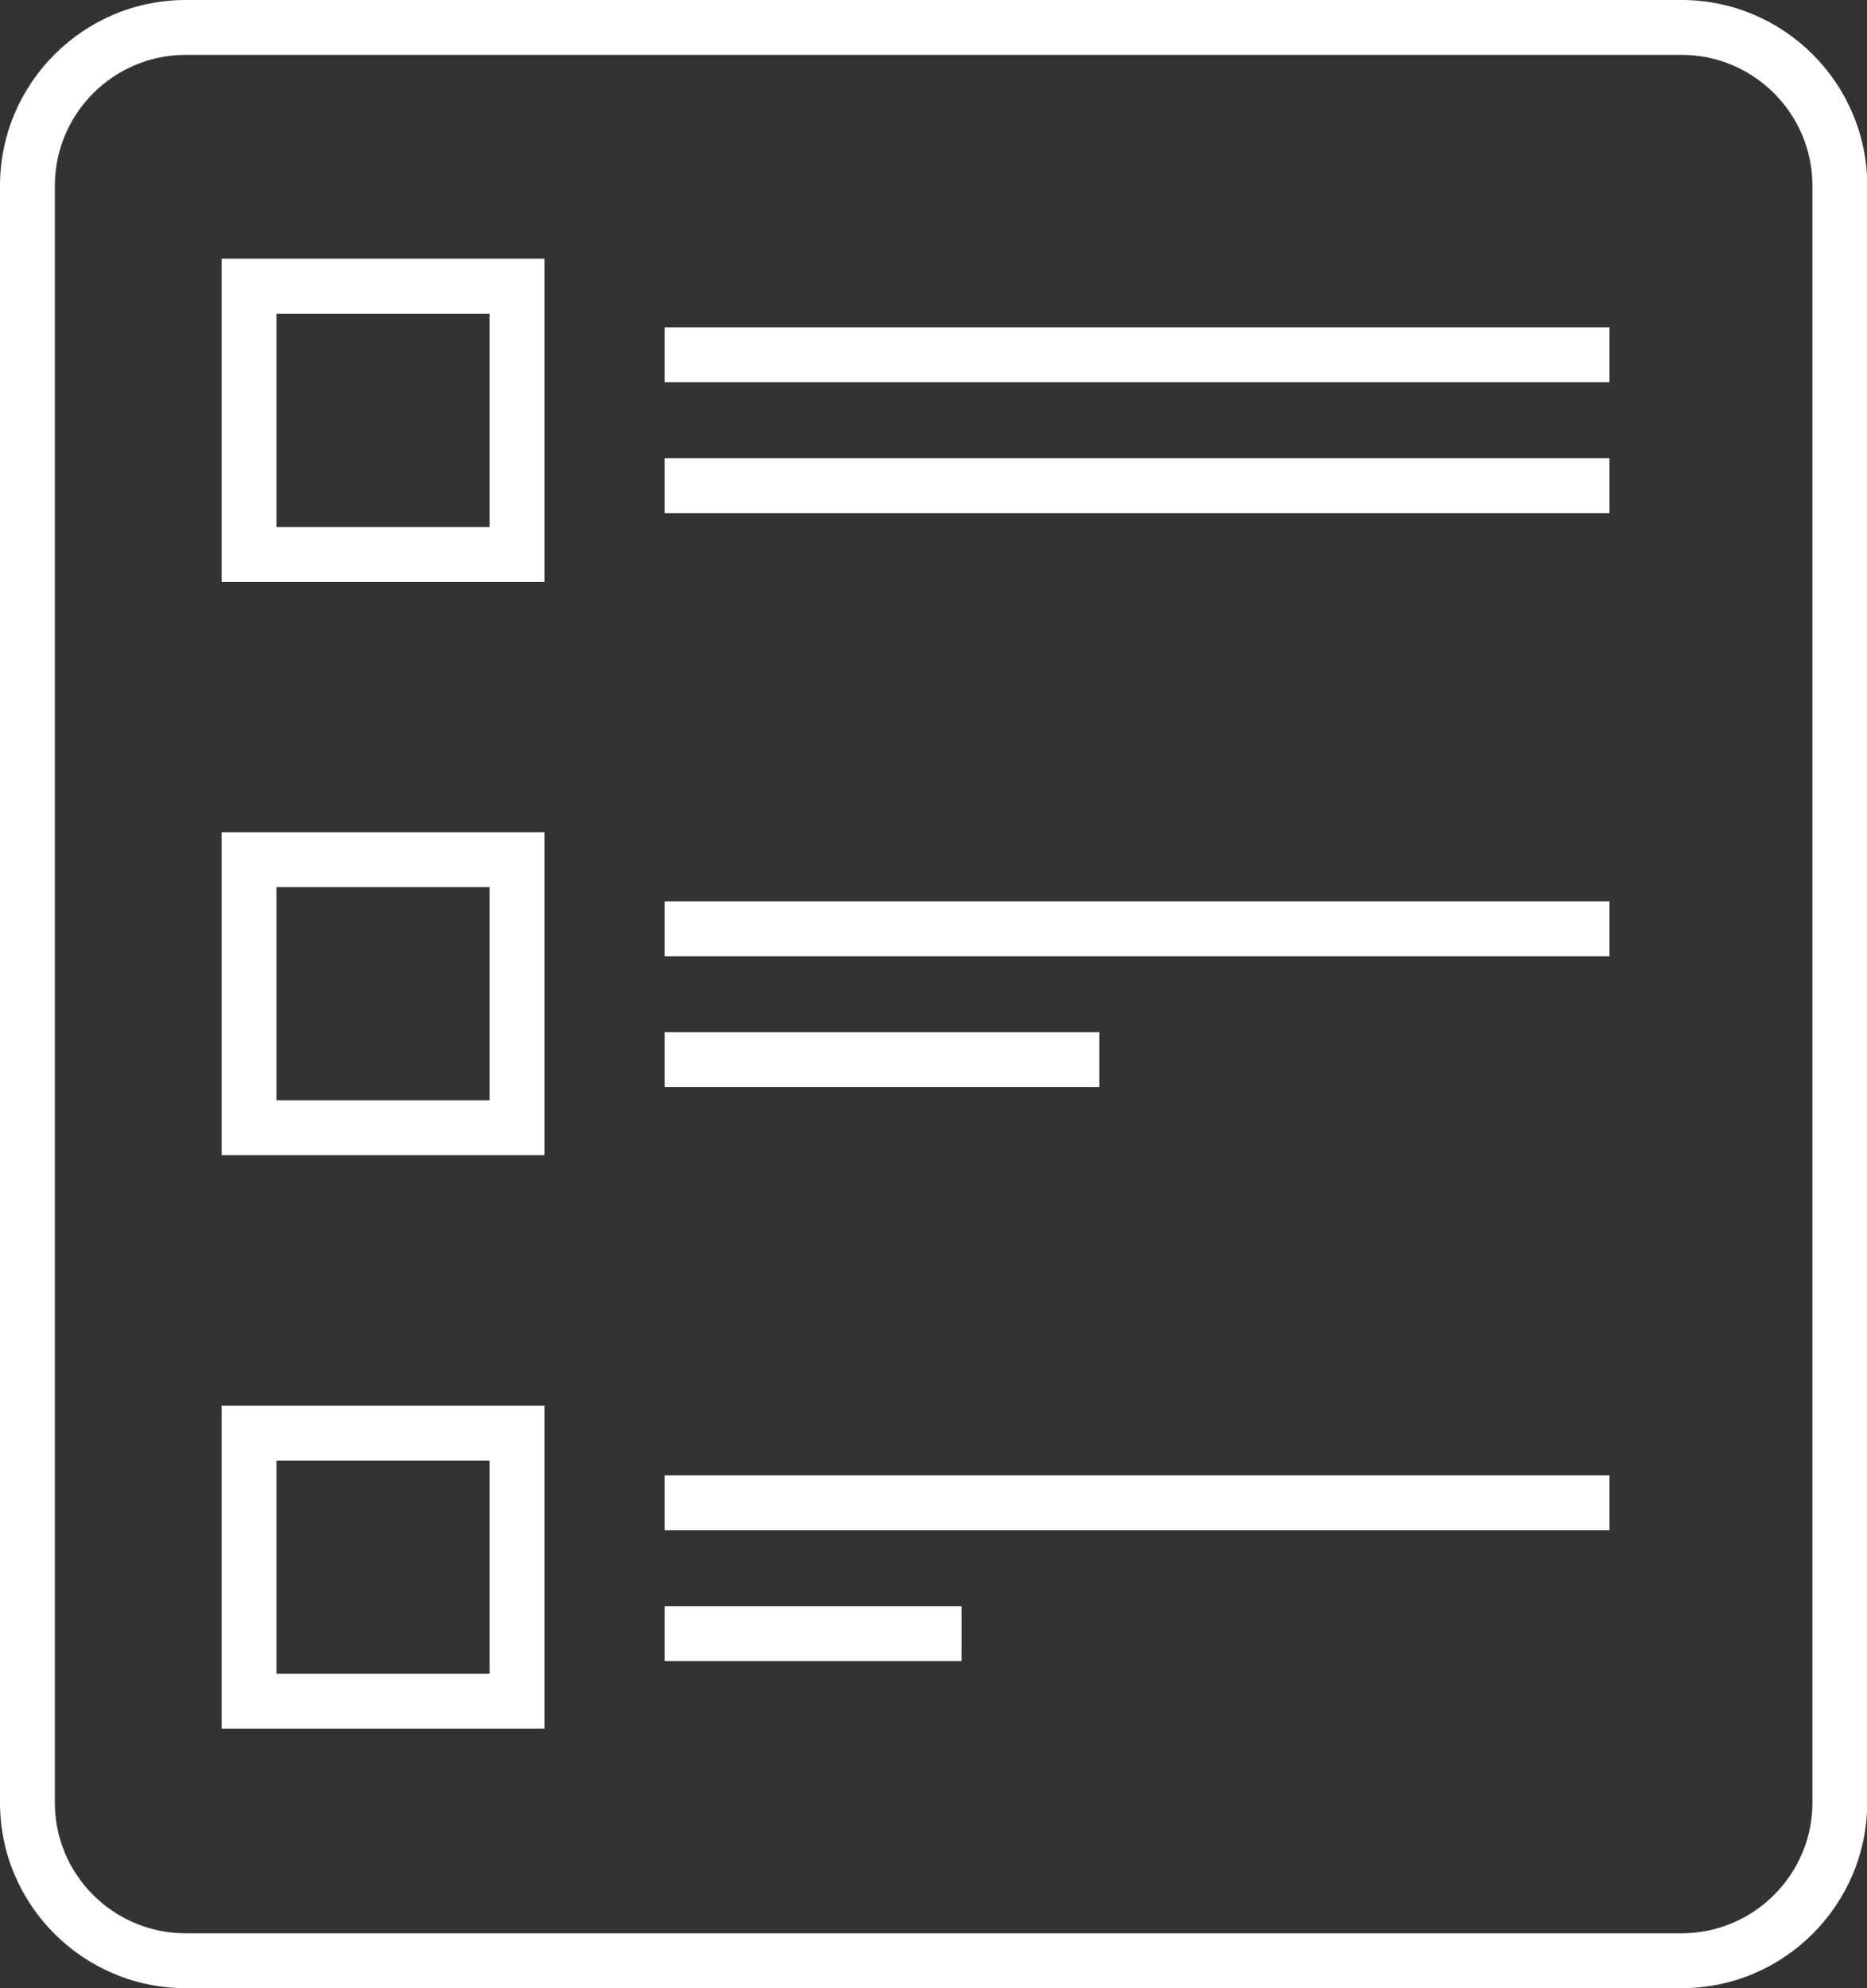
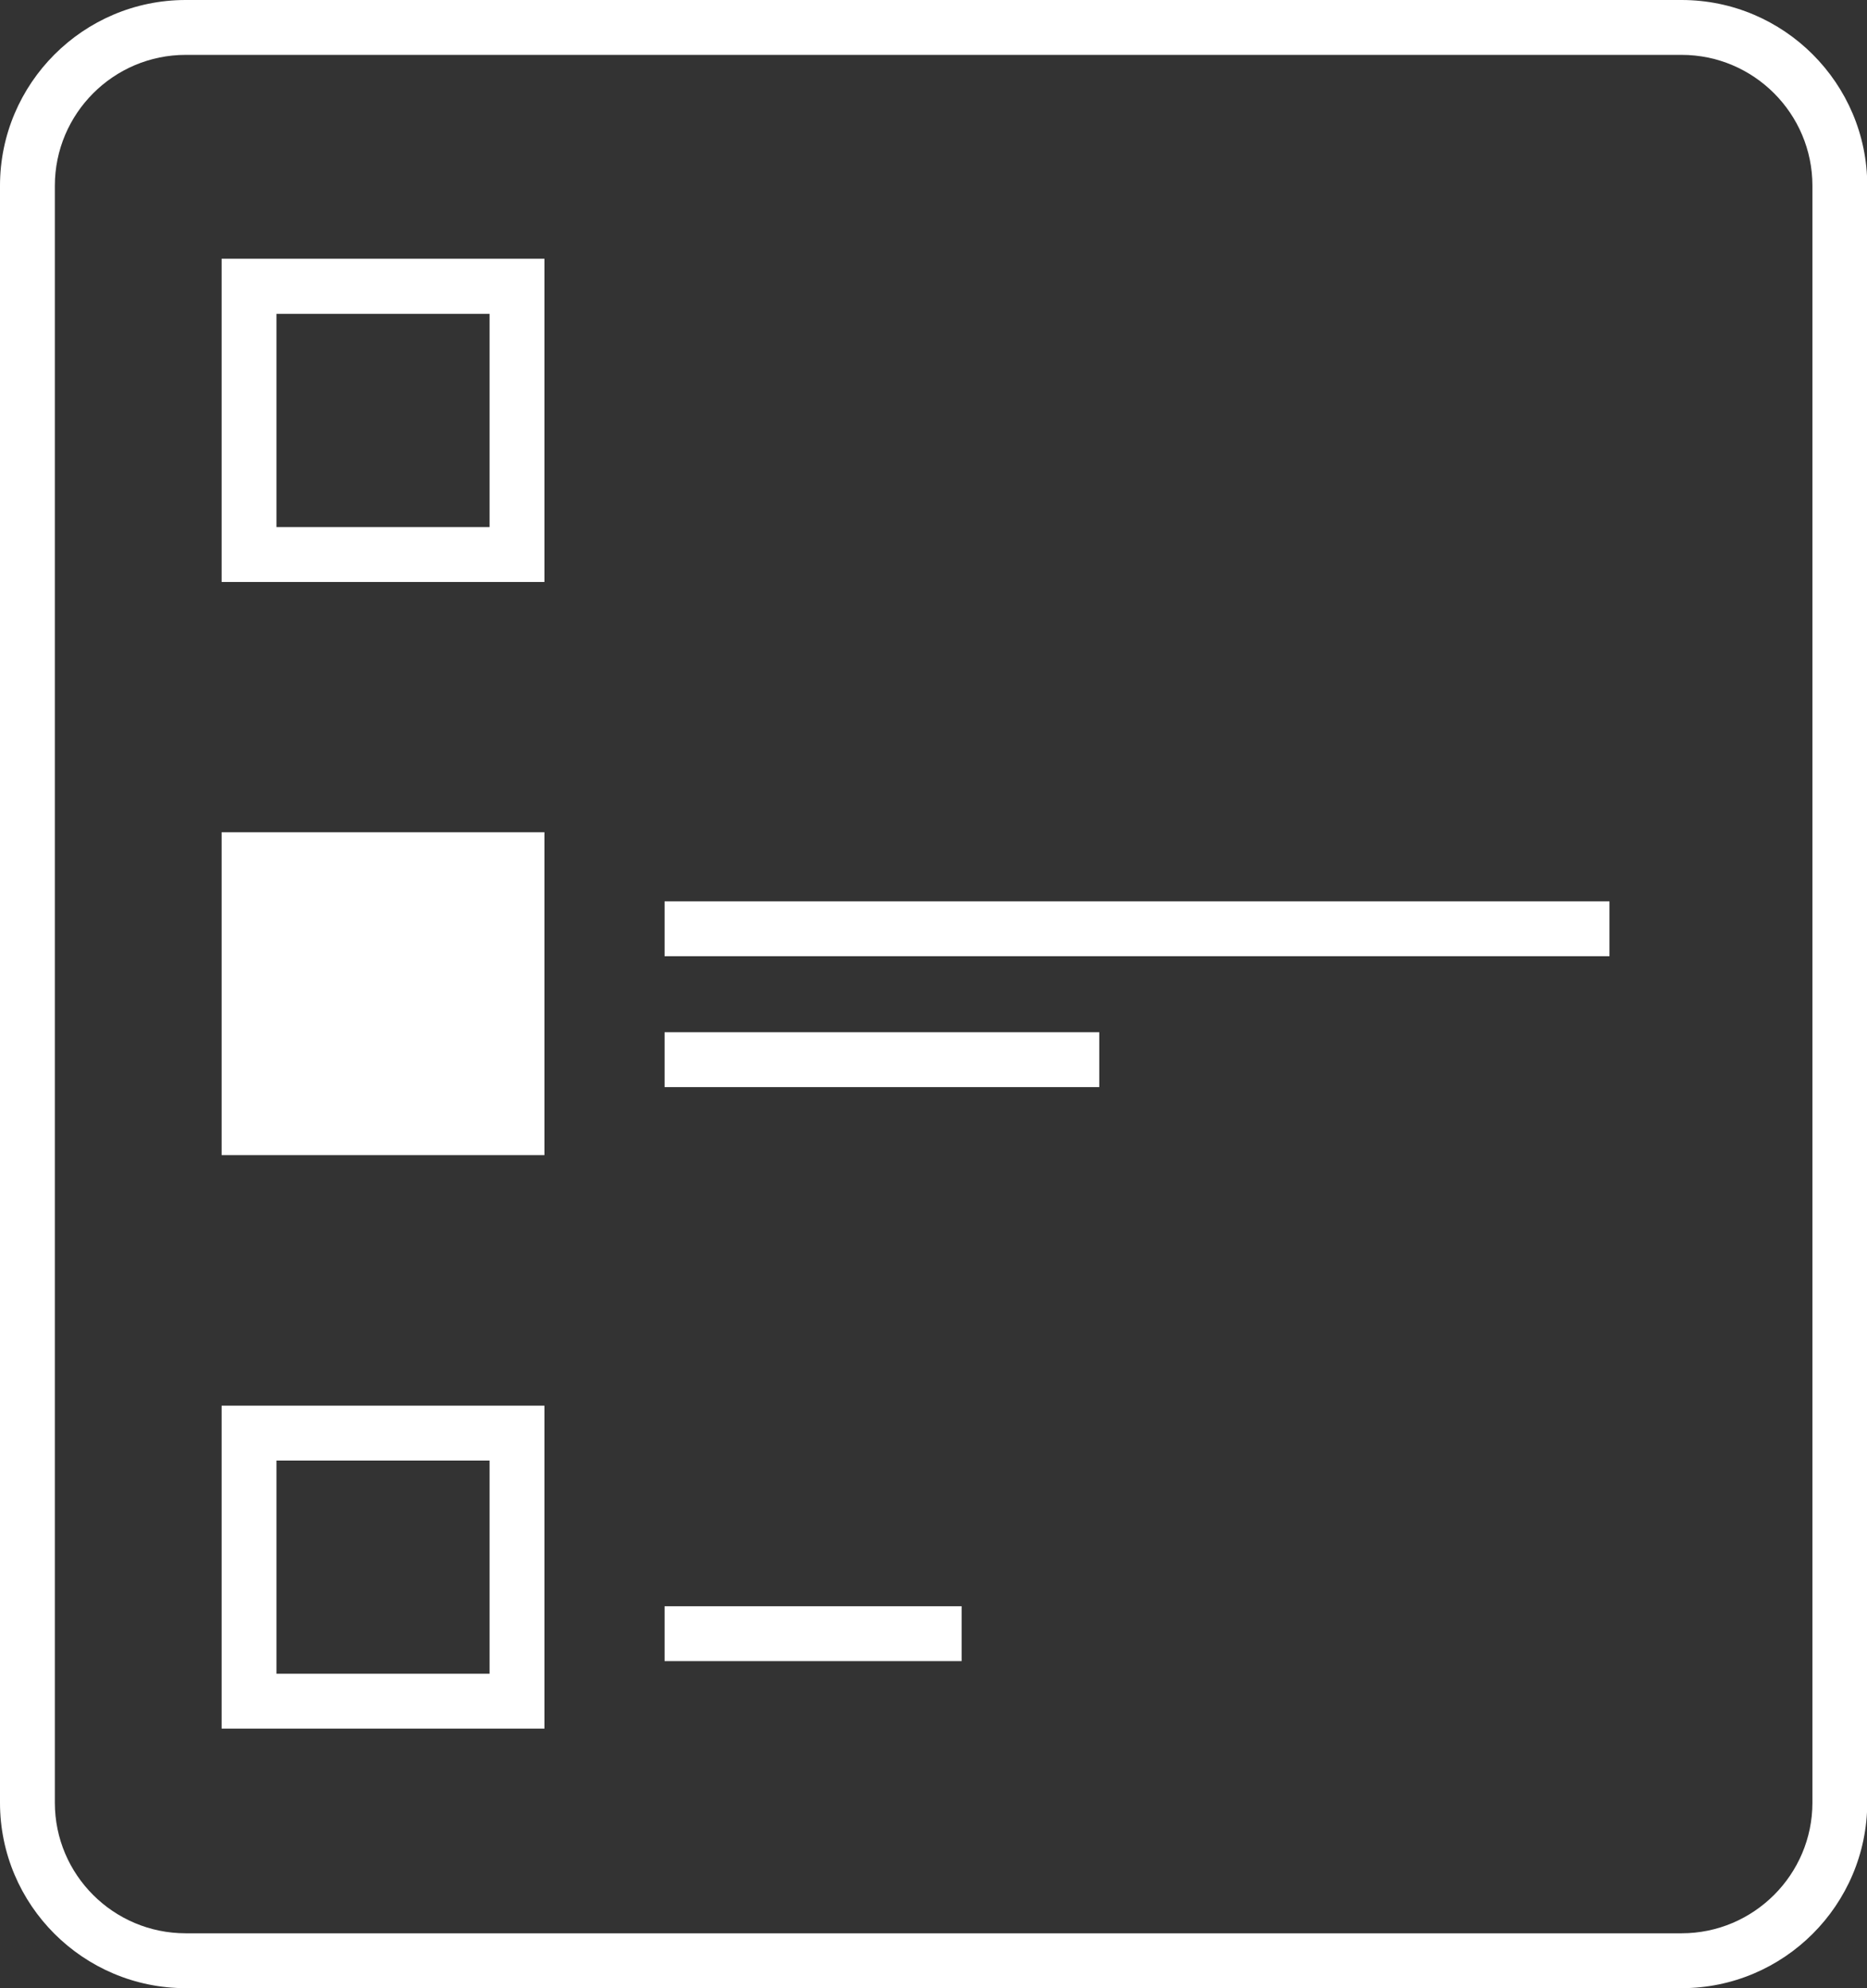
<svg xmlns="http://www.w3.org/2000/svg" version="1.1" x="0px" y="0px" width="68.07px" height="72.46px" viewBox="0 0 68.07 72.46" style="enable-background:new 0 0 68.07 72.46;" xml:space="preserve">
  <rect x="0" y="0" width="68.07" height="72.46" fill="#333333" stroke="none" />
  <style type="text/css">
	.st0{fill:#fff;}
</style>
  <g>
    <path class="st0" d="M61.31,72.46H6.77C3.04,72.46,0,69.43,0,65.7V6.77C0,3.04,3.04,0,6.77,0h54.54c3.73,0,6.77,3.04,6.77,6.77   V65.7C68.07,69.43,65.04,72.46,61.31,72.46z M6.77,2C4.14,2,2,4.14,2,6.77V65.7c0,2.63,2.14,4.76,4.77,4.76h54.54   c2.63,0,4.77-2.14,4.77-4.76V6.77c0-2.63-2.14-4.77-4.77-4.77H6.77z" />
    <path class="st0" d="M19.85,21.21H8.08V9.43h11.77V21.21z M10.08,19.21h7.77v-7.77h-7.77V19.21z" />
-     <path class="st0" d="M19.85,42.1H8.08V30.33h11.77V42.1z M10.08,40.1h7.77v-7.77h-7.77V40.1z" />
+     <path class="st0" d="M19.85,42.1H8.08V30.33h11.77V42.1z M10.08,40.1h7.77v-7.77V40.1z" />
    <path class="st0" d="M19.85,63H8.08V51.23h11.77V63z M10.08,61h7.77v-7.77h-7.77V61z" />
-     <rect x="24.23" y="11.93" class="st0" width="34.45" height="2" />
-     <rect x="24.23" y="16.7" class="st0" width="34.45" height="2" />
    <rect x="24.23" y="32.85" class="st0" width="34.45" height="2" />
    <rect x="24.23" y="37.62" class="st0" width="15.85" height="2" />
-     <rect x="24.23" y="53.77" class="st0" width="34.45" height="2" />
    <rect x="24.23" y="58.54" class="st0" width="10.83" height="2" />
  </g>
</svg>